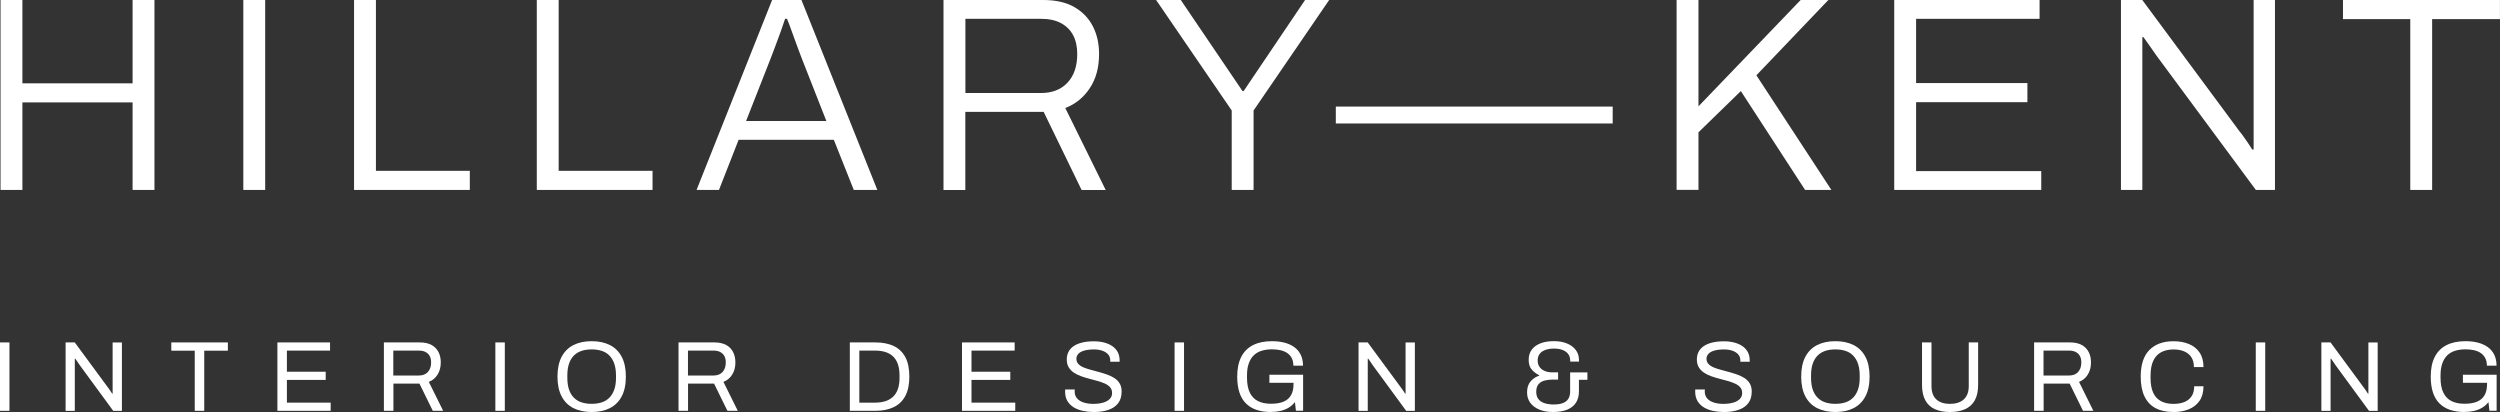
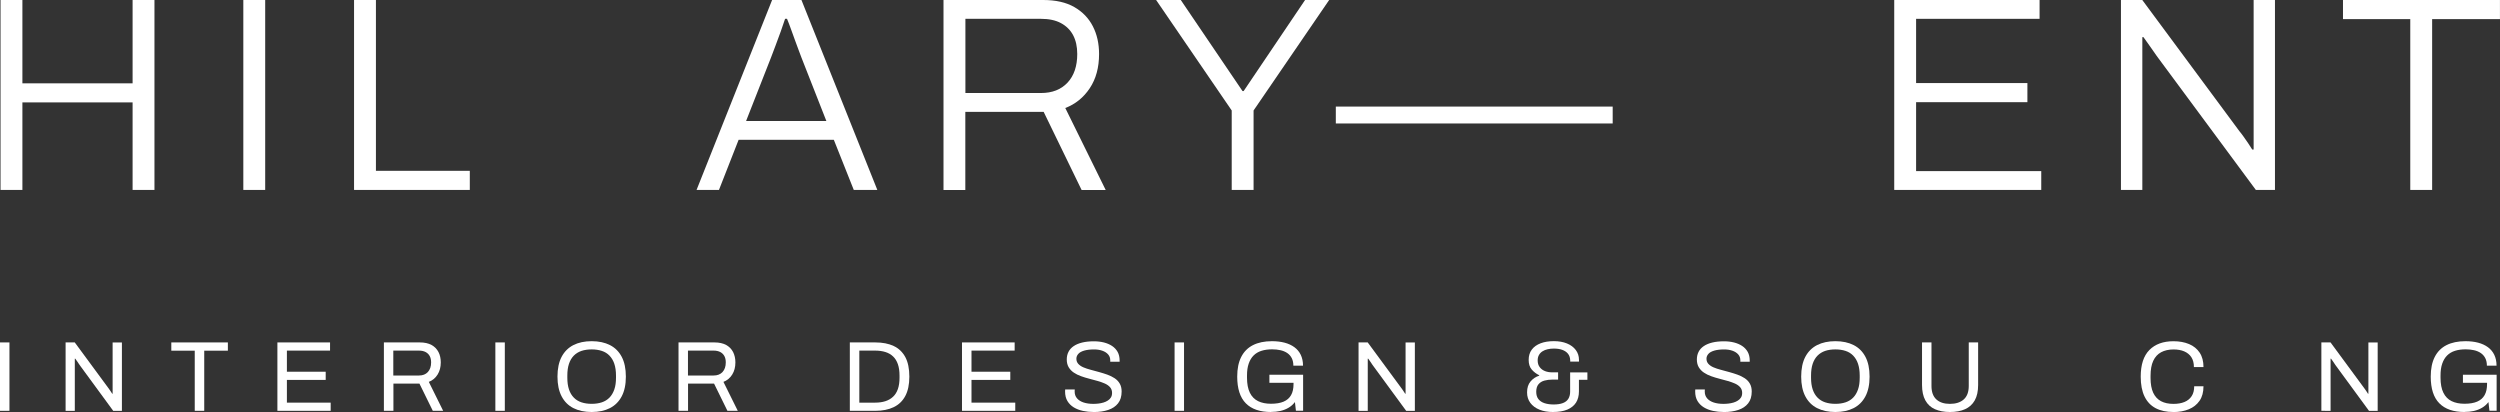
<svg xmlns="http://www.w3.org/2000/svg" id="Capa_2" viewBox="0 0 608.24 100.24">
  <rect x="0" y="0" width="608.24" height="100.24" fill="#333333" stroke="none" />
  <defs>
    <style>.cls-1{fill:#fff;stroke-width:0px;}</style>
  </defs>
  <g id="Layer_1">
    <path class="cls-1" d="M.13,46.21V0h5.32v20.28h26.81V0h5.32v46.21h-5.32v-21.29H5.45v21.29H.13Z" />
    <path class="cls-1" d="M59.2,46.21V0h5.32v46.21h-5.32Z" />
    <path class="cls-1" d="M86.14,46.21V0h5.32v41.56h22.84v4.65h-28.16Z" />
-     <path class="cls-1" d="M130.6,46.21V0h5.32v41.56h22.84v4.65h-28.16Z" />
    <path class="cls-1" d="M169.47,46.21L187.85,0h7.14l18.46,46.21h-5.73l-4.85-12.19h-23.17l-4.78,12.19h-5.45ZM181.52,29.44h19.53l-6.06-15.43c-.14-.36-.34-.9-.61-1.62-.27-.72-.57-1.54-.91-2.46-.34-.92-.67-1.85-1.01-2.79-.34-.94-.66-1.8-.98-2.56h-.47c-.27.85-.62,1.87-1.04,3.03-.43,1.17-.85,2.32-1.28,3.47-.43,1.15-.8,2.12-1.11,2.93l-6.06,15.43Z" />
    <path class="cls-1" d="M229.55,46.21V0h24.25c3.05,0,5.58.57,7.58,1.72,2,1.15,3.5,2.71,4.51,4.68s1.51,4.22,1.51,6.74c0,3.28-.75,6.05-2.26,8.32-1.51,2.27-3.49,3.87-5.96,4.82l9.83,19.94h-5.86l-9.23-19h-19.06v19h-5.32ZM234.87,22.63h18.39c2.74,0,4.89-.84,6.47-2.53,1.57-1.68,2.36-4.01,2.36-6.97,0-1.8-.34-3.32-1.01-4.58-.67-1.26-1.66-2.23-2.96-2.93-1.3-.7-2.92-1.04-4.85-1.04h-18.39v18.05Z" />
    <path class="cls-1" d="M299.67,46.21v-19.33L281.28,0h6l15.02,22.16h.27l14.95-22.16h5.86l-18.39,26.88v19.33h-5.32Z" />
    <path class="cls-1" d="M325,30.04v-4.11h67.36v4.11h-67.36Z" />
-     <path class="cls-1" d="M407.91,46.21V0h5.32v25.87L438.09,0h6.74l-17.51,18.32,18.25,27.89h-6.4l-15.63-24.05-10.31,10.03v14.01h-5.32Z" />
    <path class="cls-1" d="M460.86,46.21V0h35.36v4.58h-30.04v15.63h27.08v4.65h-27.08v16.77h30.45v4.58h-35.77Z" />
    <path class="cls-1" d="M516.02,46.21V0h5.19l23.64,31.93c.27.32.6.74.98,1.28.38.54.76,1.09,1.15,1.65.38.56.71,1.07.98,1.52h.34V0h5.19v46.21h-4.65l-24.12-32.6c-.31-.45-.81-1.16-1.48-2.12-.67-.96-1.26-1.79-1.75-2.46h-.27v37.18h-5.19Z" />
    <path class="cls-1" d="M586.41,46.21V4.65h-16.37V0h38.19v4.65h-16.5v41.56h-5.32Z" />
    <path class="cls-1" d="M0,99.95v-16.64h2.3v16.64H0Z" />
    <path class="cls-1" d="M15.96,99.95v-16.64h2.23l8.08,10.97c.08.1.19.24.32.44.13.19.26.38.39.57s.23.35.32.5h.1v-12.47h2.26v16.64h-2.11l-8.18-11.16c-.11-.18-.28-.43-.5-.75-.22-.32-.4-.58-.55-.78h-.12v12.69h-2.23Z" />
    <path class="cls-1" d="M47.38,99.95v-14.63h-5.7v-2.01h13.76v2.01h-5.75v14.63h-2.3Z" />
    <path class="cls-1" d="M67.49,99.95v-16.64h12.81v1.99h-10.5v5.14h9.44v1.99h-9.44v5.53h10.65v1.99h-12.95Z" />
    <path class="cls-1" d="M93.4,99.95v-16.64h8.76c1.13,0,2.07.21,2.83.62.75.41,1.31.99,1.69,1.72s.56,1.58.56,2.53c0,1.15-.26,2.13-.78,2.96s-1.23,1.42-2.13,1.77l3.49,7.04h-2.52l-3.25-6.62h-6.33v6.62h-2.3ZM95.7,91.36h6.23c.92,0,1.65-.28,2.17-.85s.79-1.34.79-2.33c0-.61-.11-1.13-.34-1.55-.23-.42-.56-.75-1-.98s-.98-.35-1.63-.35h-6.23v6.06Z" />
    <path class="cls-1" d="M120.52,99.95v-16.64h2.3v16.64h-2.3Z" />
    <path class="cls-1" d="M143.95,100.24c-1.73,0-3.21-.32-4.45-.95-1.24-.63-2.19-1.58-2.86-2.86s-1.01-2.88-1.01-4.8.34-3.55,1.01-4.82c.67-1.27,1.63-2.22,2.86-2.85,1.24-.63,2.72-.95,4.45-.95s3.21.32,4.45.95c1.24.63,2.19,1.58,2.86,2.85.67,1.27,1.01,2.88,1.01,4.82s-.34,3.53-1.01,4.8-1.63,2.23-2.86,2.86c-1.24.63-2.72.95-4.45.95ZM143.95,98.25c.91,0,1.73-.12,2.46-.36s1.36-.63,1.87-1.15.9-1.19,1.18-1.99.41-1.75.41-2.85v-.51c0-1.12-.14-2.07-.41-2.88s-.67-1.46-1.18-1.99-1.13-.91-1.87-1.15-1.56-.36-2.46-.36-1.75.12-2.47.36-1.35.63-1.87,1.15c-.52.53-.91,1.19-1.18,1.99-.27.8-.4,1.76-.4,2.88v.51c0,1.1.13,2.05.4,2.85.27.8.66,1.46,1.18,1.99.52.53,1.14.91,1.87,1.15s1.55.36,2.47.36Z" />
    <path class="cls-1" d="M165.08,99.95v-16.64h8.76c1.13,0,2.07.21,2.83.62.75.41,1.31.99,1.69,1.72.37.74.56,1.58.56,2.53,0,1.15-.26,2.13-.78,2.96s-1.23,1.42-2.13,1.77l3.49,7.04h-2.52l-3.25-6.62h-6.33v6.62h-2.3ZM167.39,91.36h6.23c.92,0,1.65-.28,2.17-.85s.79-1.34.79-2.33c0-.61-.11-1.13-.34-1.55-.23-.42-.56-.75-1-.98s-.98-.35-1.63-.35h-6.23v6.06Z" />
    <path class="cls-1" d="M206.76,99.95v-16.64h6.21c1.75,0,3.23.29,4.46.87,1.23.58,2.17,1.48,2.83,2.7.65,1.22.98,2.8.98,4.74s-.33,3.48-.98,4.71-1.6,2.14-2.83,2.73c-1.23.59-2.72.89-4.46.89h-6.21ZM209.07,97.96h3.86c.92,0,1.75-.12,2.47-.35s1.35-.59,1.87-1.08c.52-.48.91-1.11,1.18-1.88.27-.77.4-1.69.4-2.75v-.49c0-1.1-.13-2.03-.4-2.8-.27-.77-.65-1.4-1.16-1.88-.51-.49-1.13-.85-1.86-1.08s-1.56-.35-2.5-.35h-3.86v12.66Z" />
    <path class="cls-1" d="M234.05,99.95v-16.64h12.81v1.99h-10.5v5.14h9.44v1.99h-9.44v5.53h10.65v1.99h-12.95Z" />
    <path class="cls-1" d="M266.07,100.24c-.91,0-1.78-.09-2.61-.27-.83-.18-1.57-.47-2.22-.86-.65-.4-1.16-.91-1.54-1.54-.38-.63-.57-1.41-.57-2.33,0-.08,0-.16.01-.24s.01-.16.01-.24h2.33s0,.13-.01.23c0,.1-.01.2-.01.28,0,.65.19,1.2.58,1.65.39.45.93.79,1.61,1.01s1.47.33,2.34.33c.39,0,.8-.02,1.23-.07.43-.05.84-.13,1.24-.25s.75-.28,1.07-.49c.32-.2.57-.45.75-.75.19-.3.28-.67.28-1.1,0-.55-.16-1.01-.47-1.37-.31-.36-.73-.66-1.25-.9-.52-.23-1.1-.44-1.76-.63s-1.33-.37-2.03-.55-1.37-.38-2.03-.62c-.65-.23-1.24-.52-1.76-.87-.52-.35-.93-.78-1.25-1.3-.31-.52-.47-1.15-.47-1.89,0-.7.14-1.32.42-1.87.28-.55.7-1.01,1.26-1.39.56-.38,1.25-.67,2.07-.87.82-.2,1.77-.3,2.84-.3.87,0,1.69.09,2.44.28s1.41.47,1.99.85c.57.38,1.02.86,1.35,1.44.32.58.49,1.29.49,2.11v.29h-2.28v-.36c0-.55-.17-1.02-.51-1.41-.34-.39-.8-.69-1.39-.9-.59-.21-1.26-.32-2-.32-.97,0-1.78.09-2.43.28-.65.19-1.13.45-1.44.8s-.47.74-.47,1.18c0,.5.16.92.47,1.26.32.34.73.62,1.25.84.52.22,1.11.42,1.77.59.66.18,1.34.36,2.03.55.69.19,1.36.4,2.01.63.65.23,1.24.53,1.77.87.53.35.94.78,1.25,1.31.31.53.46,1.17.46,1.93,0,1.18-.29,2.14-.87,2.87-.58.74-1.38,1.27-2.4,1.61s-2.2.51-3.54.51Z" />
    <path class="cls-1" d="M285.77,99.95v-16.64h2.3v16.64h-2.3Z" />
    <path class="cls-1" d="M309.23,100.24c-2.68,0-4.73-.7-6.12-2.11-1.4-1.41-2.1-3.57-2.1-6.5,0-1.91.32-3.5.97-4.78.65-1.28,1.6-2.24,2.86-2.88,1.26-.64,2.8-.96,4.61-.96,1.13,0,2.16.12,3.08.36.92.24,1.72.61,2.39,1.1s1.19,1.11,1.55,1.86.55,1.63.55,2.64h-2.35c0-.71-.13-1.32-.39-1.83-.26-.51-.63-.93-1.1-1.25-.48-.32-1.03-.55-1.66-.69-.63-.14-1.3-.21-2.01-.21-.97,0-1.84.12-2.6.36-.76.24-1.4.62-1.92,1.14-.52.52-.91,1.18-1.19,1.99s-.41,1.77-.41,2.89v.51c0,1.5.23,2.73.69,3.66.46.94,1.13,1.62,2,2.05.87.43,1.92.64,3.15.64s2.27-.17,3.08-.52c.81-.35,1.41-.88,1.81-1.59.4-.71.59-1.61.59-2.69v-.29h-5.87v-1.97h8.2v8.76h-1.75l-.24-2.11c-.44.57-.95,1.03-1.55,1.38-.6.36-1.26.61-1.98.78-.72.16-1.48.24-2.29.24Z" />
    <path class="cls-1" d="M330.53,99.95v-16.64h2.23l8.08,10.97c.08.1.19.24.32.44.13.19.26.38.39.57s.23.35.32.5h.1v-12.47h2.26v16.64h-2.11l-8.18-11.16c-.11-.18-.28-.43-.5-.75-.22-.32-.4-.58-.55-.78h-.12v12.69h-2.23Z" />
    <path class="cls-1" d="M377.81,100.24c-1.23,0-2.32-.19-3.26-.57-.95-.38-1.69-.93-2.22-1.64s-.8-1.56-.8-2.55c0-1.12.28-2.01.85-2.68.57-.67,1.27-1.14,2.11-1.4v-.1c-.73-.36-1.34-.82-1.83-1.4-.49-.57-.74-1.35-.74-2.34s.25-1.82.76-2.5,1.23-1.19,2.15-1.54c.92-.35,2-.52,3.23-.52s2.25.19,3.17.56c.91.37,1.63.9,2.15,1.59.52.69.78,1.49.78,2.41v.41h-2.13v-.27c-.02-.66-.2-1.21-.55-1.64-.35-.43-.82-.74-1.41-.95s-1.27-.3-2.05-.3c-.52,0-1.01.05-1.48.16-.47.1-.89.27-1.25.5-.36.23-.65.52-.86.89-.21.36-.32.8-.32,1.32,0,.66.16,1.21.49,1.64.32.43.75.75,1.27.96.53.21,1.1.31,1.71.31h1.5v1.77h-1.46c-.65,0-1.27.08-1.87.24-.6.16-1.08.46-1.44.89-.36.43-.55,1.04-.55,1.83,0,.73.17,1.32.52,1.77.35.45.84.79,1.48,1,.64.21,1.38.32,2.22.32.91,0,1.66-.11,2.26-.34.6-.23,1.04-.57,1.33-1.04.29-.47.44-1.04.44-1.72v-4.71h4.2v1.8h-2.06v2.84c0,1.07-.24,1.97-.71,2.72-.48.74-1.19,1.31-2.12,1.7-.94.39-2.1.58-3.49.58Z" />
    <path class="cls-1" d="M419.37,100.24c-.91,0-1.78-.09-2.61-.27-.83-.18-1.57-.47-2.22-.86-.65-.4-1.16-.91-1.54-1.54-.38-.63-.57-1.41-.57-2.33,0-.08,0-.16.01-.24s.01-.16.01-.24h2.33s0,.13-.01.23c0,.1-.01.2-.01.28,0,.65.19,1.2.58,1.65.39.45.93.79,1.61,1.01s1.47.33,2.34.33c.39,0,.8-.02,1.23-.07.43-.05.84-.13,1.24-.25s.75-.28,1.07-.49c.32-.2.57-.45.75-.75.19-.3.28-.67.28-1.1,0-.55-.16-1.01-.47-1.37-.31-.36-.73-.66-1.25-.9-.52-.23-1.1-.44-1.76-.63s-1.33-.37-2.03-.55-1.37-.38-2.03-.62c-.65-.23-1.24-.52-1.76-.87-.52-.35-.93-.78-1.25-1.3-.31-.52-.47-1.15-.47-1.89,0-.7.14-1.32.42-1.87.28-.55.7-1.01,1.26-1.39.56-.38,1.25-.67,2.07-.87.82-.2,1.77-.3,2.84-.3.87,0,1.69.09,2.44.28s1.41.47,1.99.85c.57.38,1.02.86,1.35,1.44.32.58.49,1.29.49,2.11v.29h-2.28v-.36c0-.55-.17-1.02-.51-1.41-.34-.39-.8-.69-1.39-.9-.59-.21-1.26-.32-2-.32-.97,0-1.78.09-2.43.28-.65.19-1.13.45-1.44.8s-.47.74-.47,1.18c0,.5.16.92.47,1.26.32.34.73.62,1.25.84.52.22,1.11.42,1.77.59.66.18,1.34.36,2.03.55.69.19,1.36.4,2.01.63.65.23,1.24.53,1.77.87.53.35.94.78,1.25,1.31.31.53.46,1.17.46,1.93,0,1.18-.29,2.14-.87,2.87-.58.74-1.38,1.27-2.4,1.61s-2.2.51-3.54.51Z" />
    <path class="cls-1" d="M446.54,100.24c-1.73,0-3.21-.32-4.45-.95-1.24-.63-2.19-1.58-2.86-2.86s-1.01-2.88-1.01-4.8.34-3.55,1.01-4.82c.67-1.27,1.63-2.22,2.86-2.85,1.24-.63,2.72-.95,4.45-.95s3.21.32,4.45.95c1.24.63,2.19,1.58,2.86,2.85.67,1.27,1.01,2.88,1.01,4.82s-.34,3.53-1.01,4.8-1.63,2.23-2.86,2.86c-1.24.63-2.72.95-4.45.95ZM446.54,98.25c.91,0,1.73-.12,2.46-.36s1.36-.63,1.87-1.15.9-1.19,1.18-1.99.41-1.75.41-2.85v-.51c0-1.12-.14-2.07-.41-2.88s-.67-1.46-1.18-1.99-1.13-.91-1.87-1.15-1.56-.36-2.46-.36-1.75.12-2.47.36-1.35.63-1.87,1.15c-.52.53-.91,1.19-1.18,1.99-.27.8-.4,1.76-.4,2.88v.51c0,1.1.13,2.05.4,2.85.27.8.66,1.46,1.18,1.99.52.53,1.14.91,1.87,1.15s1.55.36,2.47.36Z" />
    <path class="cls-1" d="M474.41,100.24c-1.41,0-2.62-.23-3.64-.68s-1.8-1.17-2.34-2.15c-.54-.98-.81-2.24-.81-3.77v-10.33h2.3v10.58c0,1.46.39,2.55,1.18,3.28s1.89,1.09,3.31,1.09,2.56-.36,3.37-1.09,1.21-1.82,1.21-3.28v-10.58h2.28v10.33c0,1.54-.27,2.79-.82,3.77s-1.34,1.69-2.37,2.15-2.25.68-3.67.68Z" />
-     <path class="cls-1" d="M494.89,99.95v-16.64h8.76c1.13,0,2.07.21,2.83.62.75.41,1.31.99,1.69,1.72s.56,1.58.56,2.53c0,1.15-.26,2.13-.78,2.96s-1.23,1.42-2.13,1.77l3.49,7.04h-2.52l-3.25-6.62h-6.33v6.62h-2.3ZM497.19,91.36h6.23c.92,0,1.65-.28,2.17-.85s.79-1.34.79-2.33c0-.61-.11-1.13-.34-1.55-.23-.42-.56-.75-1-.98s-.98-.35-1.63-.35h-6.23v6.06Z" />
    <path class="cls-1" d="M528.78,100.24c-1.7,0-3.14-.31-4.32-.93-1.18-.62-2.08-1.57-2.7-2.84-.62-1.27-.93-2.88-.93-4.84,0-2.9.7-5.05,2.11-6.48,1.41-1.42,3.36-2.13,5.87-2.13,1.42,0,2.68.23,3.78.69s1.96,1.16,2.58,2.09c.62.93.93,2.1.93,3.51h-2.33c0-.97-.21-1.77-.62-2.4-.41-.63-.99-1.1-1.73-1.42s-1.62-.47-2.62-.47c-1.16,0-2.17.23-3.01.68s-1.48,1.15-1.92,2.1c-.44.95-.65,2.16-.65,3.65v.51c0,1.47.22,2.67.65,3.6.44.93,1.07,1.61,1.9,2.05.83.44,1.84.65,3.02.65,1.03,0,1.93-.15,2.68-.46.75-.31,1.33-.78,1.75-1.42s.62-1.44.62-2.41h2.26c0,1.44-.32,2.62-.96,3.54-.64.92-1.51,1.61-2.61,2.06-1.1.45-2.35.68-3.76.68Z" />
-     <path class="cls-1" d="M548.82,99.95v-16.64h2.3v16.64h-2.3Z" />
-     <path class="cls-1" d="M564.78,99.95v-16.64h2.23l8.08,10.97c.08.1.19.24.32.44.13.19.26.38.39.57s.23.35.32.5h.1v-12.47h2.26v16.64h-2.11l-8.18-11.16c-.11-.18-.28-.43-.5-.75-.22-.32-.4-.58-.55-.78h-.12v12.69h-2.23Z" />
+     <path class="cls-1" d="M564.78,99.95v-16.64h2.23l8.08,10.97c.08.1.19.24.32.44.13.19.26.38.39.57s.23.35.32.5h.1v-12.47h2.26v16.64h-2.11l-8.18-11.16c-.11-.18-.28-.43-.5-.75-.22-.32-.4-.58-.55-.78h-.12v12.69Z" />
    <path class="cls-1" d="M599.61,100.24c-2.68,0-4.73-.7-6.12-2.11-1.4-1.41-2.1-3.57-2.1-6.5,0-1.91.32-3.5.97-4.78.65-1.28,1.6-2.24,2.86-2.88,1.26-.64,2.8-.96,4.61-.96,1.13,0,2.16.12,3.08.36.92.24,1.72.61,2.39,1.1s1.19,1.11,1.55,1.86.55,1.63.55,2.64h-2.35c0-.71-.13-1.32-.39-1.83-.26-.51-.63-.93-1.1-1.25-.48-.32-1.03-.55-1.66-.69-.63-.14-1.3-.21-2.01-.21-.97,0-1.84.12-2.6.36-.76.24-1.4.62-1.92,1.14-.52.52-.91,1.18-1.19,1.99s-.41,1.77-.41,2.89v.51c0,1.5.23,2.73.69,3.66.46.94,1.13,1.62,2,2.05.87.43,1.92.64,3.15.64s2.27-.17,3.08-.52c.81-.35,1.41-.88,1.81-1.59.4-.71.59-1.61.59-2.69v-.29h-5.87v-1.97h8.2v8.76h-1.75l-.24-2.11c-.44.57-.95,1.03-1.55,1.38-.6.36-1.26.61-1.98.78-.72.16-1.48.24-2.29.24Z" />
  </g>
</svg>